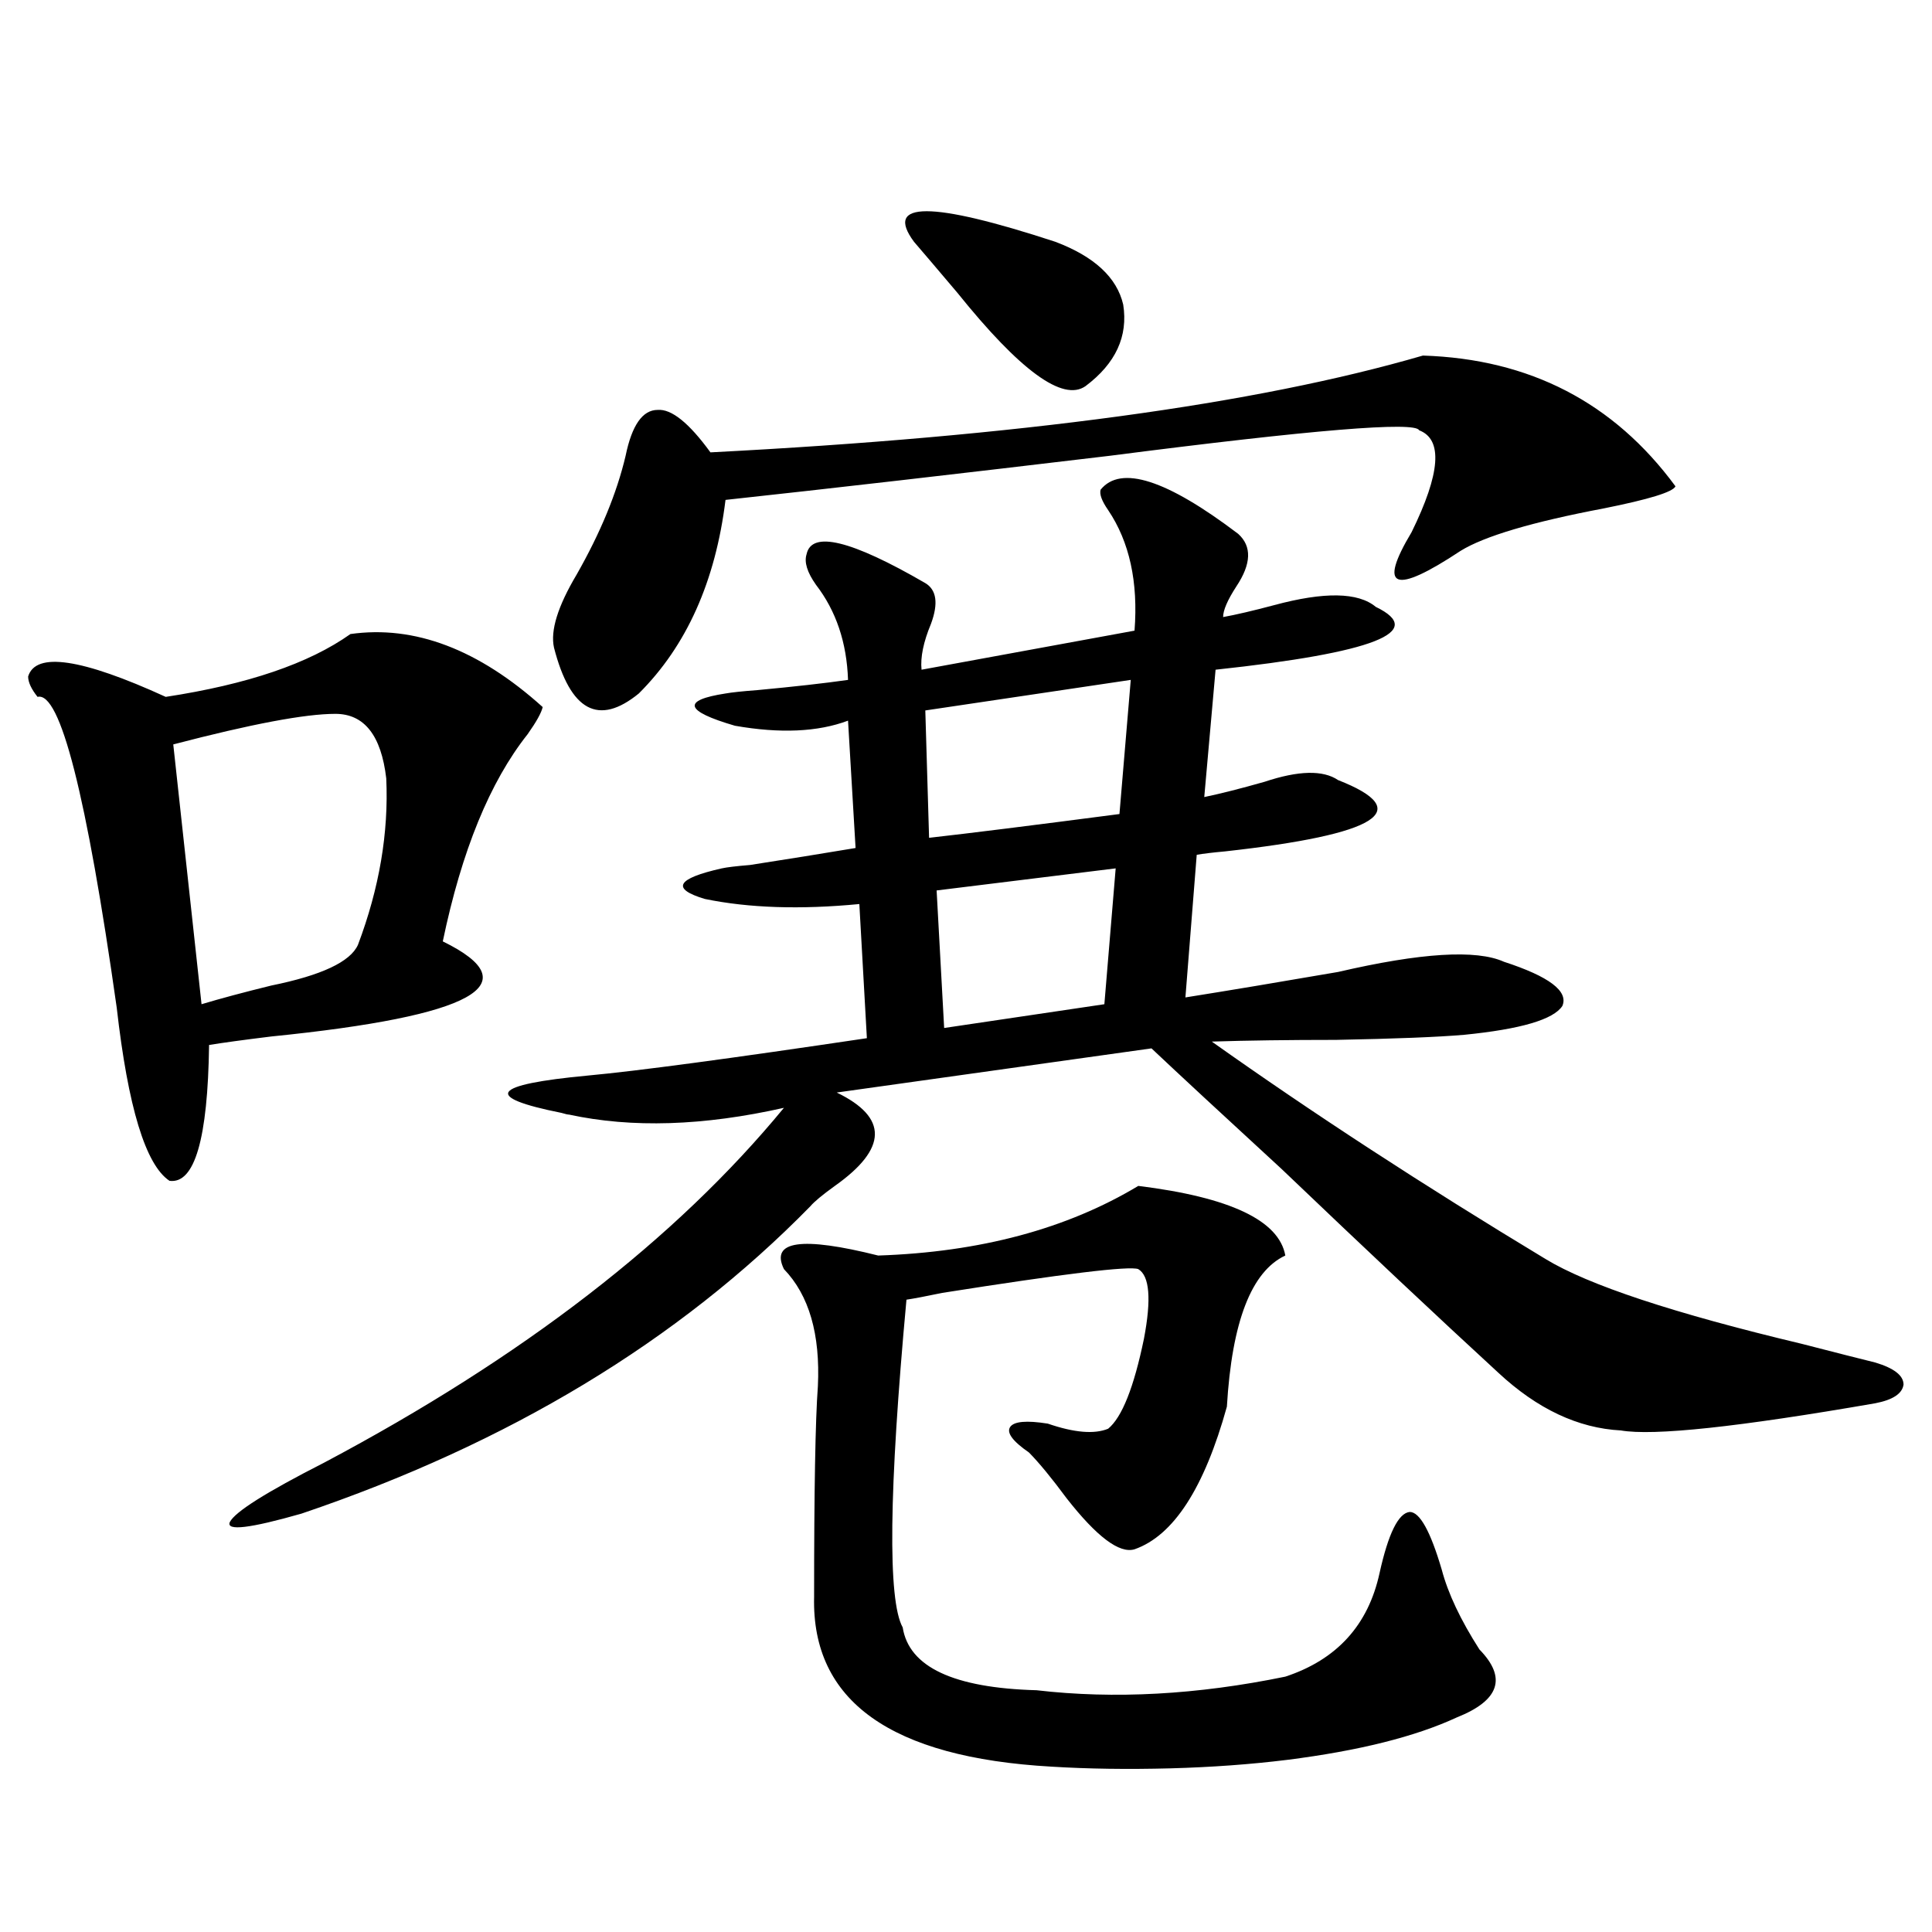
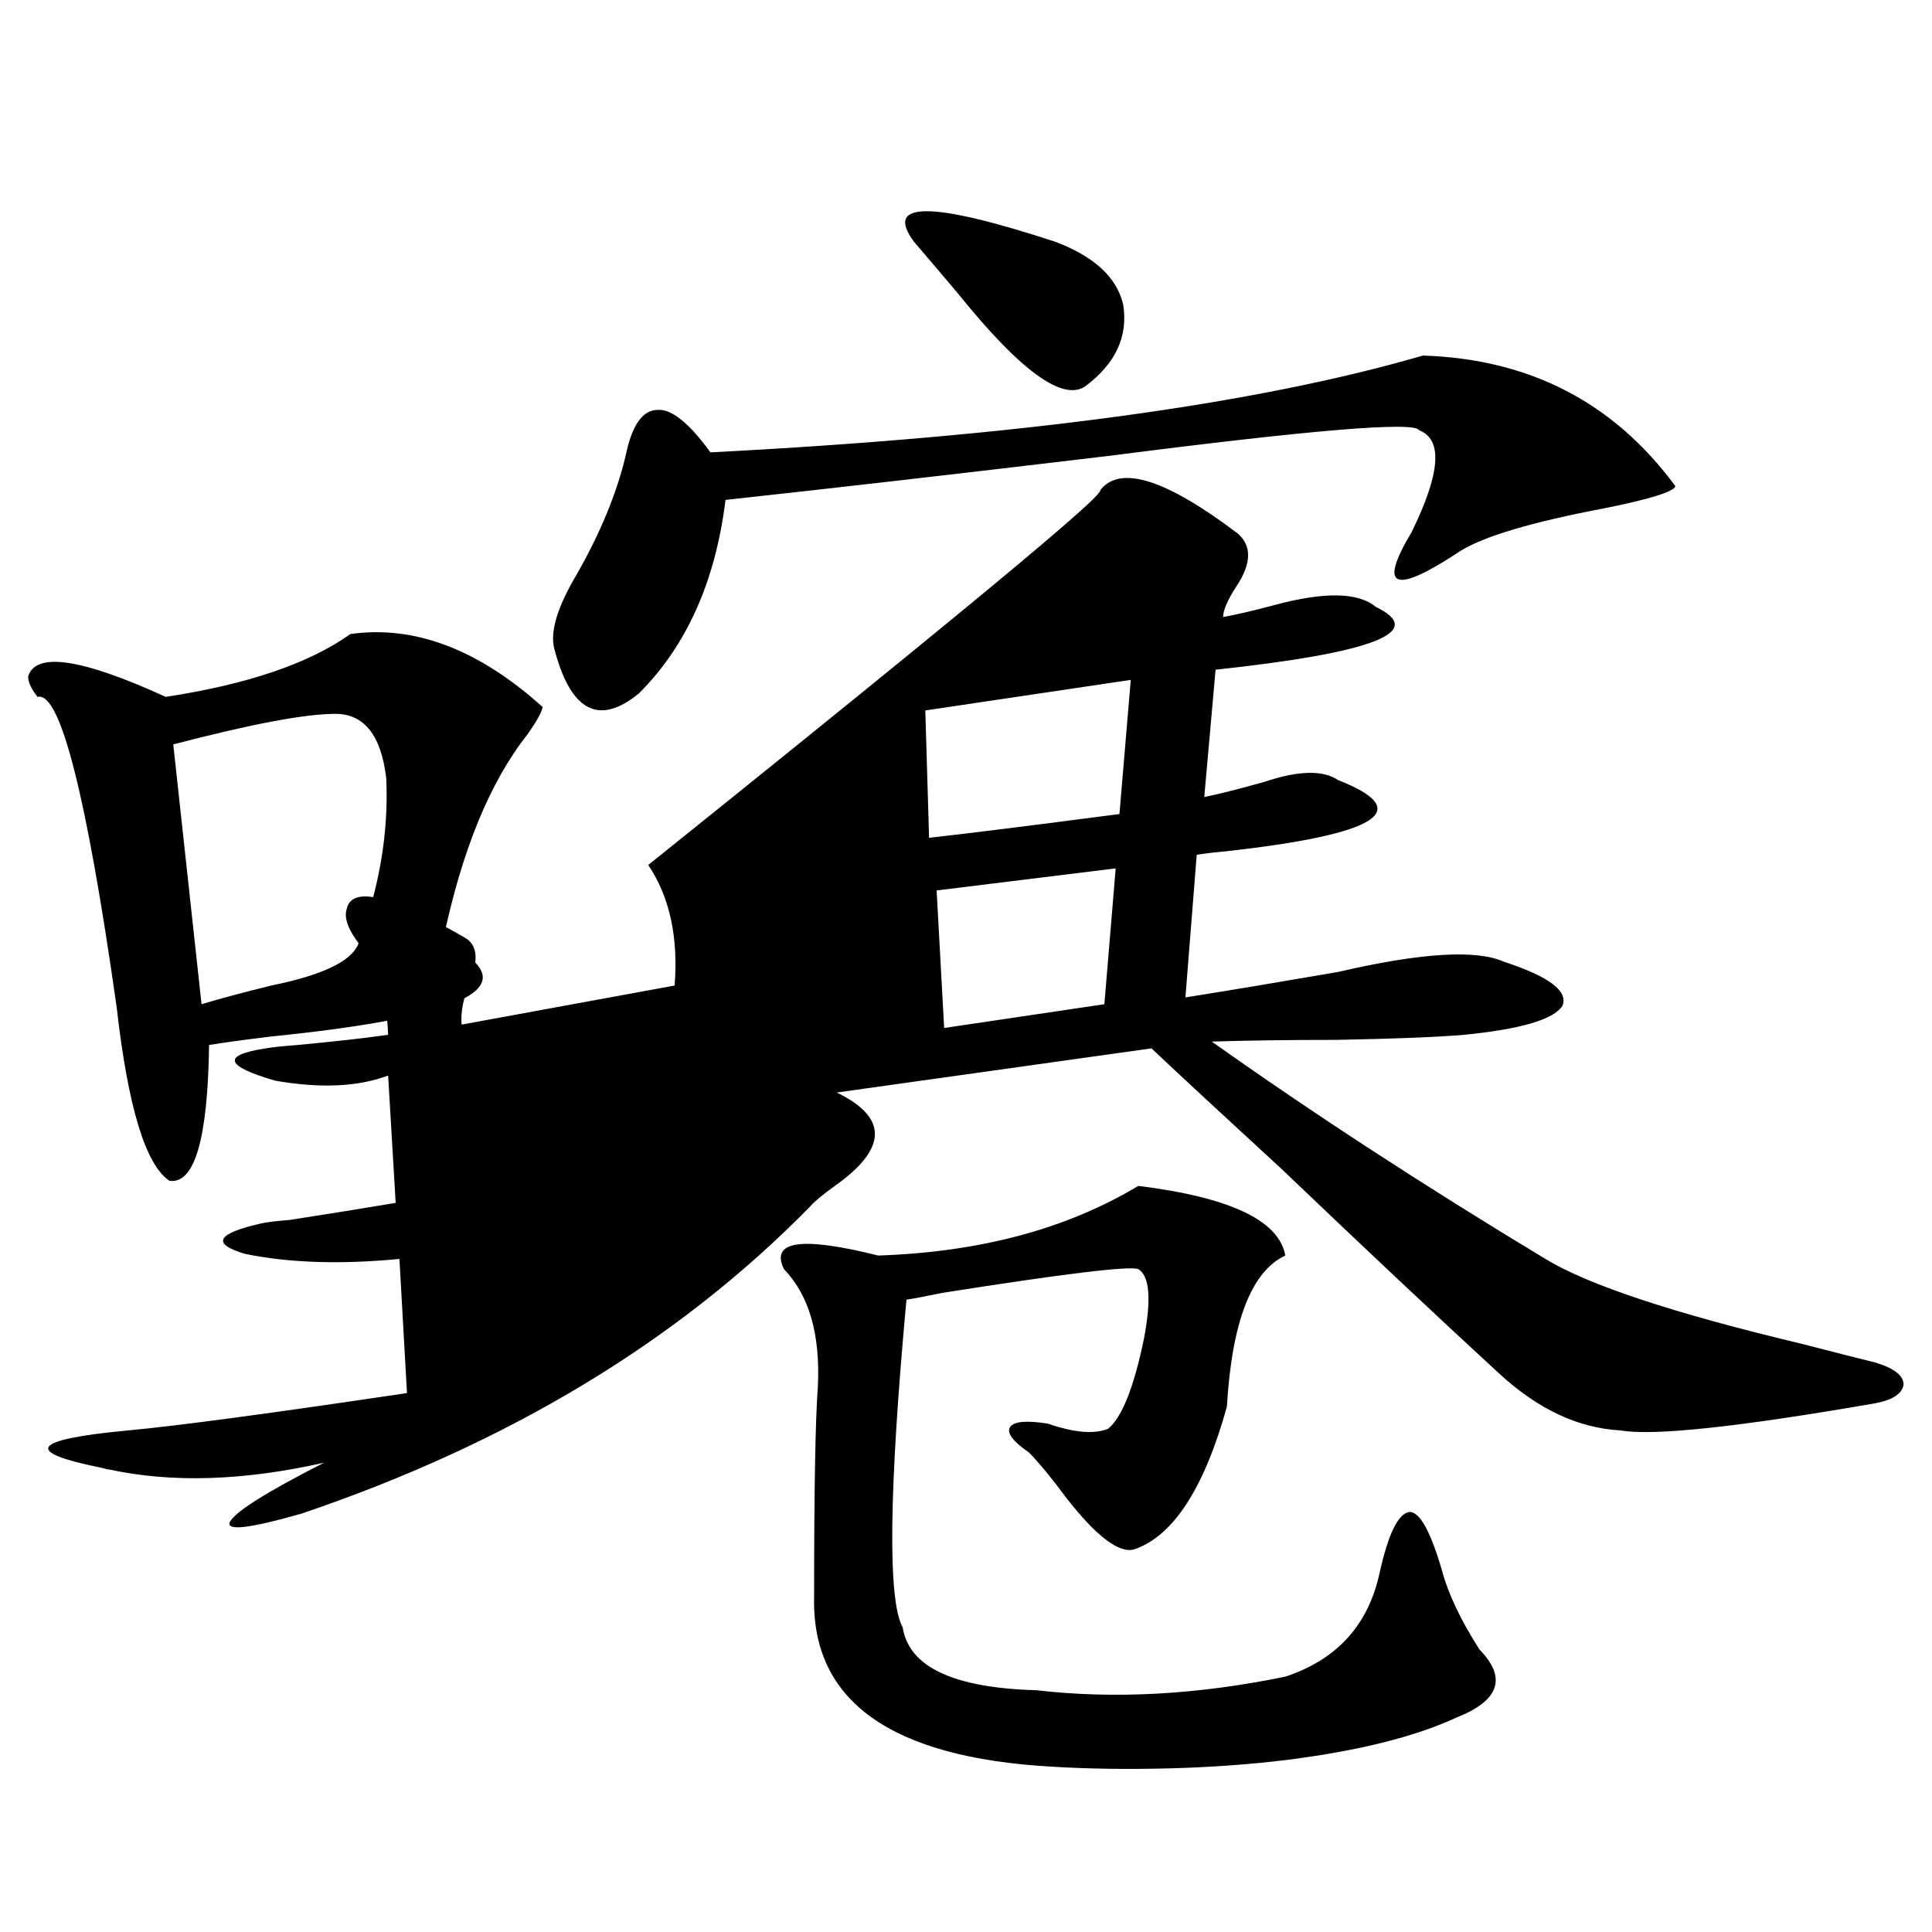
<svg xmlns="http://www.w3.org/2000/svg" version="1.1" id="图层_1" x="0px" y="0px" width="1000px" height="1000px" viewBox="0 0 1000 1000" enable-background="new 0 0 1000 1000" xml:space="preserve">
-   <path d="M181.386,328.18c33.17-4.683,66.34,7.91,99.51,37.793c-0.655,2.938-3.262,7.622-7.805,14.063  c-19.512,24.609-34.146,60.356-43.901,107.227c45.518,22.274,15.93,38.672-88.778,49.219c-14.313,1.758-25.045,3.228-32.194,4.395  c-0.655,48.642-7.484,72.07-20.487,70.313c-12.362-8.198-21.463-38.081-27.316-89.648c-15.609-110.151-29.268-163.765-40.975-160.84  c-3.262-4.093-4.878-7.608-4.878-10.547c3.902-12.882,27.637-9.366,71.218,10.547C128.049,354.259,159.923,343.423,181.386,328.18z   M173.581,369.488c-15.609,0-43.581,5.273-83.9,15.82l14.634,134.473c9.756-2.925,21.783-6.152,36.097-9.668  c26.006-5.273,40.975-12.305,44.877-21.094c11.052-29.292,15.93-58.008,14.634-86.133  C197.315,380.626,188.535,369.488,173.581,369.488z M569.669,253.473c10.396-12.882,34.146-5.273,71.218,22.852  c7.149,6.454,6.829,15.532-0.976,27.246c-4.558,7.031-6.829,12.305-6.829,15.82c6.494-1.167,15.274-3.214,26.341-6.152  c26.006-7.031,43.566-6.729,52.682,0.879c26.661,12.896-0.976,23.73-82.925,32.52l-5.854,65.918  c8.445-1.758,18.856-4.395,31.219-7.91c17.561-5.851,30.243-6.152,38.048-0.879c40.319,15.82,20.808,28.125-58.535,36.914  c-6.509,0.591-11.387,1.181-14.634,1.758l-5.854,73.828c22.104-3.516,48.444-7.91,79.022-13.184  c42.926-9.956,71.538-11.714,85.852-5.273c23.414,7.622,33.49,15.243,30.243,22.852c-4.558,7.031-21.463,12.017-50.73,14.941  c-13.658,1.181-35.776,2.06-66.34,2.637c-24.725,0-46.188,0.302-64.389,0.879c52.026,36.914,109.586,74.419,172.679,112.5  c22.104,13.485,66.34,28.125,132.68,43.945c18.201,4.696,30.884,7.91,38.048,9.668c9.756,2.938,14.634,6.743,14.634,11.426  c-0.655,4.696-5.533,7.91-14.634,9.668c-70.897,12.305-114.799,17.001-131.704,14.063c-22.118-1.167-43.261-11.124-63.413-29.883  c-31.219-28.702-68.626-63.858-112.192-105.469c-30.578-28.125-53.017-48.917-67.315-62.402l-162.923,22.852  c26.661,12.896,26.341,29.004-0.976,48.34c-6.509,4.696-10.731,8.212-12.683,10.547c-68.291,69.735-156.094,122.759-263.408,159.082  c-26.676,7.622-39.023,9.091-37.072,4.395c2.592-5.273,18.856-15.519,48.779-30.762c102.757-54.492,182.1-115.714,238.043-183.691  c-41.63,9.38-78.702,10.547-111.217,3.516c-0.655,0-1.951-0.288-3.902-0.879c-40.975-8.198-36.432-14.64,13.658-19.336  c25.365-2.335,73.489-8.789,144.387-19.336l-3.902-69.434c-30.578,2.938-57.239,2.06-79.998-2.637  c-17.561-5.273-14.634-10.547,8.78-15.82c2.592-0.577,7.47-1.167,14.634-1.758c18.856-2.925,37.072-5.851,54.633-8.789  l-3.902-65.918c-15.609,5.864-35.121,6.743-58.535,2.637c-26.021-7.608-27.651-13.184-4.878-16.699  c3.247-0.577,8.78-1.167,16.585-1.758c18.856-1.758,34.466-3.516,46.828-5.273c-0.655-19.336-6.188-35.733-16.585-49.219  c-4.558-6.44-6.188-11.714-4.878-15.82c2.592-12.305,23.079-7.319,61.462,14.941c5.854,3.516,6.829,10.547,2.927,21.094  c-3.902,9.38-5.533,17.29-4.878,23.73l110.241-20.215c1.951-25.187-2.606-45.991-13.658-62.402  C570.31,259.336,569.014,255.82,569.669,253.473z M736.494,184.039c55.273,1.758,98.854,24.32,130.729,67.676  c-1.311,2.938-13.658,6.742-37.072,11.426c-37.072,7.031-61.797,14.364-74.145,21.973c-34.48,22.852-42.926,19.638-25.365-9.668  c14.954-30.46,16.25-48.038,3.902-52.734c-1.951-4.684-55.288-0.289-159.996,13.184c-78.702,9.379-145.042,17.001-199.02,22.852  c-5.213,42.188-20.167,75.586-44.877,100.195c-20.822,17.001-35.456,9.091-43.901-23.73c-1.951-8.789,1.951-21.382,11.707-37.793  c12.348-21.671,20.808-42.188,25.365-61.523c3.247-15.82,8.78-23.73,16.585-23.73c7.149-0.577,16.25,6.742,27.316,21.973  C527.063,225.938,649.987,209.238,736.494,184.039z M589.181,613.824c47.469,5.864,72.834,17.88,76.096,36.035  c-17.561,8.212-27.651,34.277-30.243,78.223c-11.707,42.188-27.651,66.797-47.804,73.828c-7.805,2.349-19.512-6.44-35.121-26.367  c-7.805-10.547-14.313-18.457-19.512-23.73c-8.46-5.851-11.707-10.245-9.756-13.184c1.951-2.925,8.445-3.516,19.512-1.758  c13.658,4.696,24.055,5.575,31.219,2.637c7.149-5.851,13.323-21.382,18.536-46.582c3.902-20.503,2.927-32.52-2.927-36.035  c-4.558-1.758-38.383,2.349-101.461,12.305c-8.46,1.758-14.634,2.938-18.536,3.516c-9.115,99.028-9.756,155.566-1.951,169.629  c3.247,20.503,26.341,31.339,69.267,32.52c40.319,4.683,83.245,2.335,128.777-7.031c26.661-8.789,42.926-26.669,48.779-53.613  c4.543-20.503,9.756-31.05,15.609-31.641c5.198,0,10.731,9.97,16.585,29.883c3.247,12.305,9.756,26.065,19.512,41.309  c14.299,14.64,10.396,26.367-11.707,35.156c-21.463,9.956-50.73,17.276-87.803,21.973c-18.871,2.335-39.023,3.804-60.486,4.395  c-22.118,0.577-42.605,0.288-61.462-0.879c-83.26-4.696-124.234-33.989-122.924-87.891c0-55.069,0.641-91.406,1.951-108.984  c1.296-26.944-4.558-47.159-17.561-60.645c-7.164-14.64,9.101-16.987,48.779-7.031C507.231,648.102,552.108,636.099,589.181,613.824  z M473.086,125.152c-15.609-21.094,8.78-21.094,73.169,0c20.152,7.621,31.859,18.457,35.121,32.52  c2.592,16.41-3.902,30.473-19.512,42.188c-11.707,8.212-33.825-7.91-66.34-48.34C485.113,139.215,477.629,130.426,473.086,125.152z   M585.278,351.91l-106.339,15.82l1.951,65.918c20.808-2.335,53.657-6.44,98.534-12.305L585.278,351.91z M577.474,449.469  l-92.681,11.426l3.902,71.191l82.925-12.305L577.474,449.469z" />
+   <path d="M181.386,328.18c33.17-4.683,66.34,7.91,99.51,37.793c-0.655,2.938-3.262,7.622-7.805,14.063  c-19.512,24.609-34.146,60.356-43.901,107.227c45.518,22.274,15.93,38.672-88.778,49.219c-14.313,1.758-25.045,3.228-32.194,4.395  c-0.655,48.642-7.484,72.07-20.487,70.313c-12.362-8.198-21.463-38.081-27.316-89.648c-15.609-110.151-29.268-163.765-40.975-160.84  c-3.262-4.093-4.878-7.608-4.878-10.547c3.902-12.882,27.637-9.366,71.218,10.547C128.049,354.259,159.923,343.423,181.386,328.18z   M173.581,369.488c-15.609,0-43.581,5.273-83.9,15.82l14.634,134.473c9.756-2.925,21.783-6.152,36.097-9.668  c26.006-5.273,40.975-12.305,44.877-21.094c11.052-29.292,15.93-58.008,14.634-86.133  C197.315,380.626,188.535,369.488,173.581,369.488z M569.669,253.473c10.396-12.882,34.146-5.273,71.218,22.852  c7.149,6.454,6.829,15.532-0.976,27.246c-4.558,7.031-6.829,12.305-6.829,15.82c6.494-1.167,15.274-3.214,26.341-6.152  c26.006-7.031,43.566-6.729,52.682,0.879c26.661,12.896-0.976,23.73-82.925,32.52l-5.854,65.918  c8.445-1.758,18.856-4.395,31.219-7.91c17.561-5.851,30.243-6.152,38.048-0.879c40.319,15.82,20.808,28.125-58.535,36.914  c-6.509,0.591-11.387,1.181-14.634,1.758l-5.854,73.828c22.104-3.516,48.444-7.91,79.022-13.184  c42.926-9.956,71.538-11.714,85.852-5.273c23.414,7.622,33.49,15.243,30.243,22.852c-4.558,7.031-21.463,12.017-50.73,14.941  c-13.658,1.181-35.776,2.06-66.34,2.637c-24.725,0-46.188,0.302-64.389,0.879c52.026,36.914,109.586,74.419,172.679,112.5  c22.104,13.485,66.34,28.125,132.68,43.945c18.201,4.696,30.884,7.91,38.048,9.668c9.756,2.938,14.634,6.743,14.634,11.426  c-0.655,4.696-5.533,7.91-14.634,9.668c-70.897,12.305-114.799,17.001-131.704,14.063c-22.118-1.167-43.261-11.124-63.413-29.883  c-31.219-28.702-68.626-63.858-112.192-105.469c-30.578-28.125-53.017-48.917-67.315-62.402l-162.923,22.852  c26.661,12.896,26.341,29.004-0.976,48.34c-6.509,4.696-10.731,8.212-12.683,10.547c-68.291,69.735-156.094,122.759-263.408,159.082  c-26.676,7.622-39.023,9.091-37.072,4.395c2.592-5.273,18.856-15.519,48.779-30.762c-41.63,9.38-78.702,10.547-111.217,3.516c-0.655,0-1.951-0.288-3.902-0.879c-40.975-8.198-36.432-14.64,13.658-19.336  c25.365-2.335,73.489-8.789,144.387-19.336l-3.902-69.434c-30.578,2.938-57.239,2.06-79.998-2.637  c-17.561-5.273-14.634-10.547,8.78-15.82c2.592-0.577,7.47-1.167,14.634-1.758c18.856-2.925,37.072-5.851,54.633-8.789  l-3.902-65.918c-15.609,5.864-35.121,6.743-58.535,2.637c-26.021-7.608-27.651-13.184-4.878-16.699  c3.247-0.577,8.78-1.167,16.585-1.758c18.856-1.758,34.466-3.516,46.828-5.273c-0.655-19.336-6.188-35.733-16.585-49.219  c-4.558-6.44-6.188-11.714-4.878-15.82c2.592-12.305,23.079-7.319,61.462,14.941c5.854,3.516,6.829,10.547,2.927,21.094  c-3.902,9.38-5.533,17.29-4.878,23.73l110.241-20.215c1.951-25.187-2.606-45.991-13.658-62.402  C570.31,259.336,569.014,255.82,569.669,253.473z M736.494,184.039c55.273,1.758,98.854,24.32,130.729,67.676  c-1.311,2.938-13.658,6.742-37.072,11.426c-37.072,7.031-61.797,14.364-74.145,21.973c-34.48,22.852-42.926,19.638-25.365-9.668  c14.954-30.46,16.25-48.038,3.902-52.734c-1.951-4.684-55.288-0.289-159.996,13.184c-78.702,9.379-145.042,17.001-199.02,22.852  c-5.213,42.188-20.167,75.586-44.877,100.195c-20.822,17.001-35.456,9.091-43.901-23.73c-1.951-8.789,1.951-21.382,11.707-37.793  c12.348-21.671,20.808-42.188,25.365-61.523c3.247-15.82,8.78-23.73,16.585-23.73c7.149-0.577,16.25,6.742,27.316,21.973  C527.063,225.938,649.987,209.238,736.494,184.039z M589.181,613.824c47.469,5.864,72.834,17.88,76.096,36.035  c-17.561,8.212-27.651,34.277-30.243,78.223c-11.707,42.188-27.651,66.797-47.804,73.828c-7.805,2.349-19.512-6.44-35.121-26.367  c-7.805-10.547-14.313-18.457-19.512-23.73c-8.46-5.851-11.707-10.245-9.756-13.184c1.951-2.925,8.445-3.516,19.512-1.758  c13.658,4.696,24.055,5.575,31.219,2.637c7.149-5.851,13.323-21.382,18.536-46.582c3.902-20.503,2.927-32.52-2.927-36.035  c-4.558-1.758-38.383,2.349-101.461,12.305c-8.46,1.758-14.634,2.938-18.536,3.516c-9.115,99.028-9.756,155.566-1.951,169.629  c3.247,20.503,26.341,31.339,69.267,32.52c40.319,4.683,83.245,2.335,128.777-7.031c26.661-8.789,42.926-26.669,48.779-53.613  c4.543-20.503,9.756-31.05,15.609-31.641c5.198,0,10.731,9.97,16.585,29.883c3.247,12.305,9.756,26.065,19.512,41.309  c14.299,14.64,10.396,26.367-11.707,35.156c-21.463,9.956-50.73,17.276-87.803,21.973c-18.871,2.335-39.023,3.804-60.486,4.395  c-22.118,0.577-42.605,0.288-61.462-0.879c-83.26-4.696-124.234-33.989-122.924-87.891c0-55.069,0.641-91.406,1.951-108.984  c1.296-26.944-4.558-47.159-17.561-60.645c-7.164-14.64,9.101-16.987,48.779-7.031C507.231,648.102,552.108,636.099,589.181,613.824  z M473.086,125.152c-15.609-21.094,8.78-21.094,73.169,0c20.152,7.621,31.859,18.457,35.121,32.52  c2.592,16.41-3.902,30.473-19.512,42.188c-11.707,8.212-33.825-7.91-66.34-48.34C485.113,139.215,477.629,130.426,473.086,125.152z   M585.278,351.91l-106.339,15.82l1.951,65.918c20.808-2.335,53.657-6.44,98.534-12.305L585.278,351.91z M577.474,449.469  l-92.681,11.426l3.902,71.191l82.925-12.305L577.474,449.469z" />
</svg>